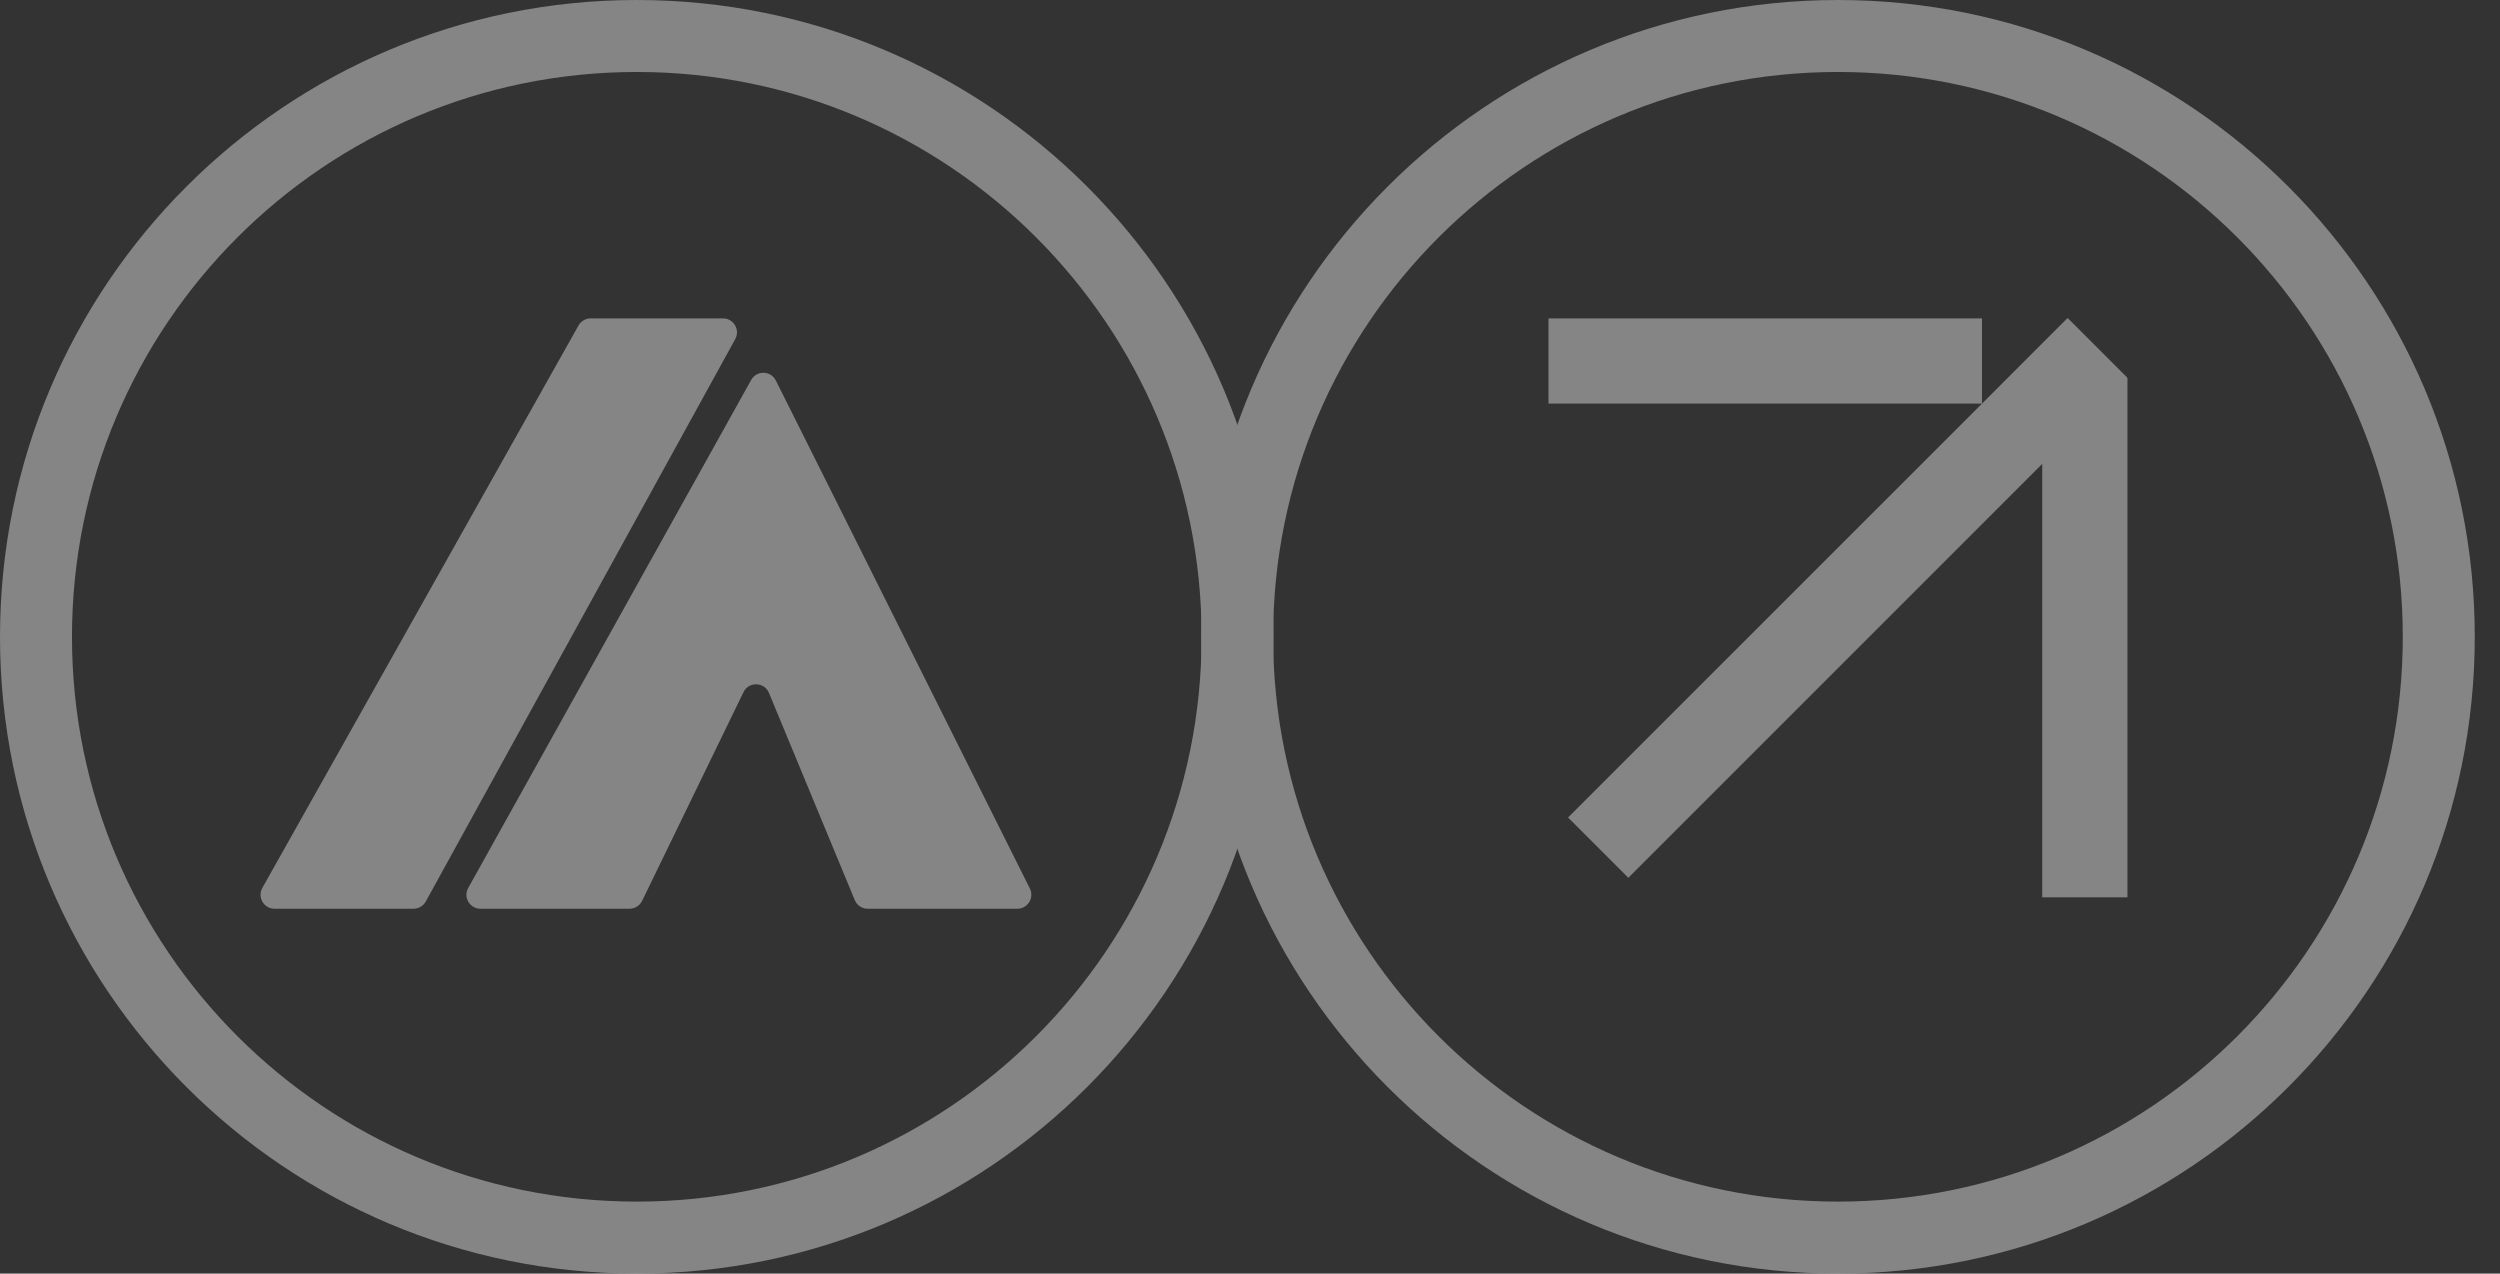
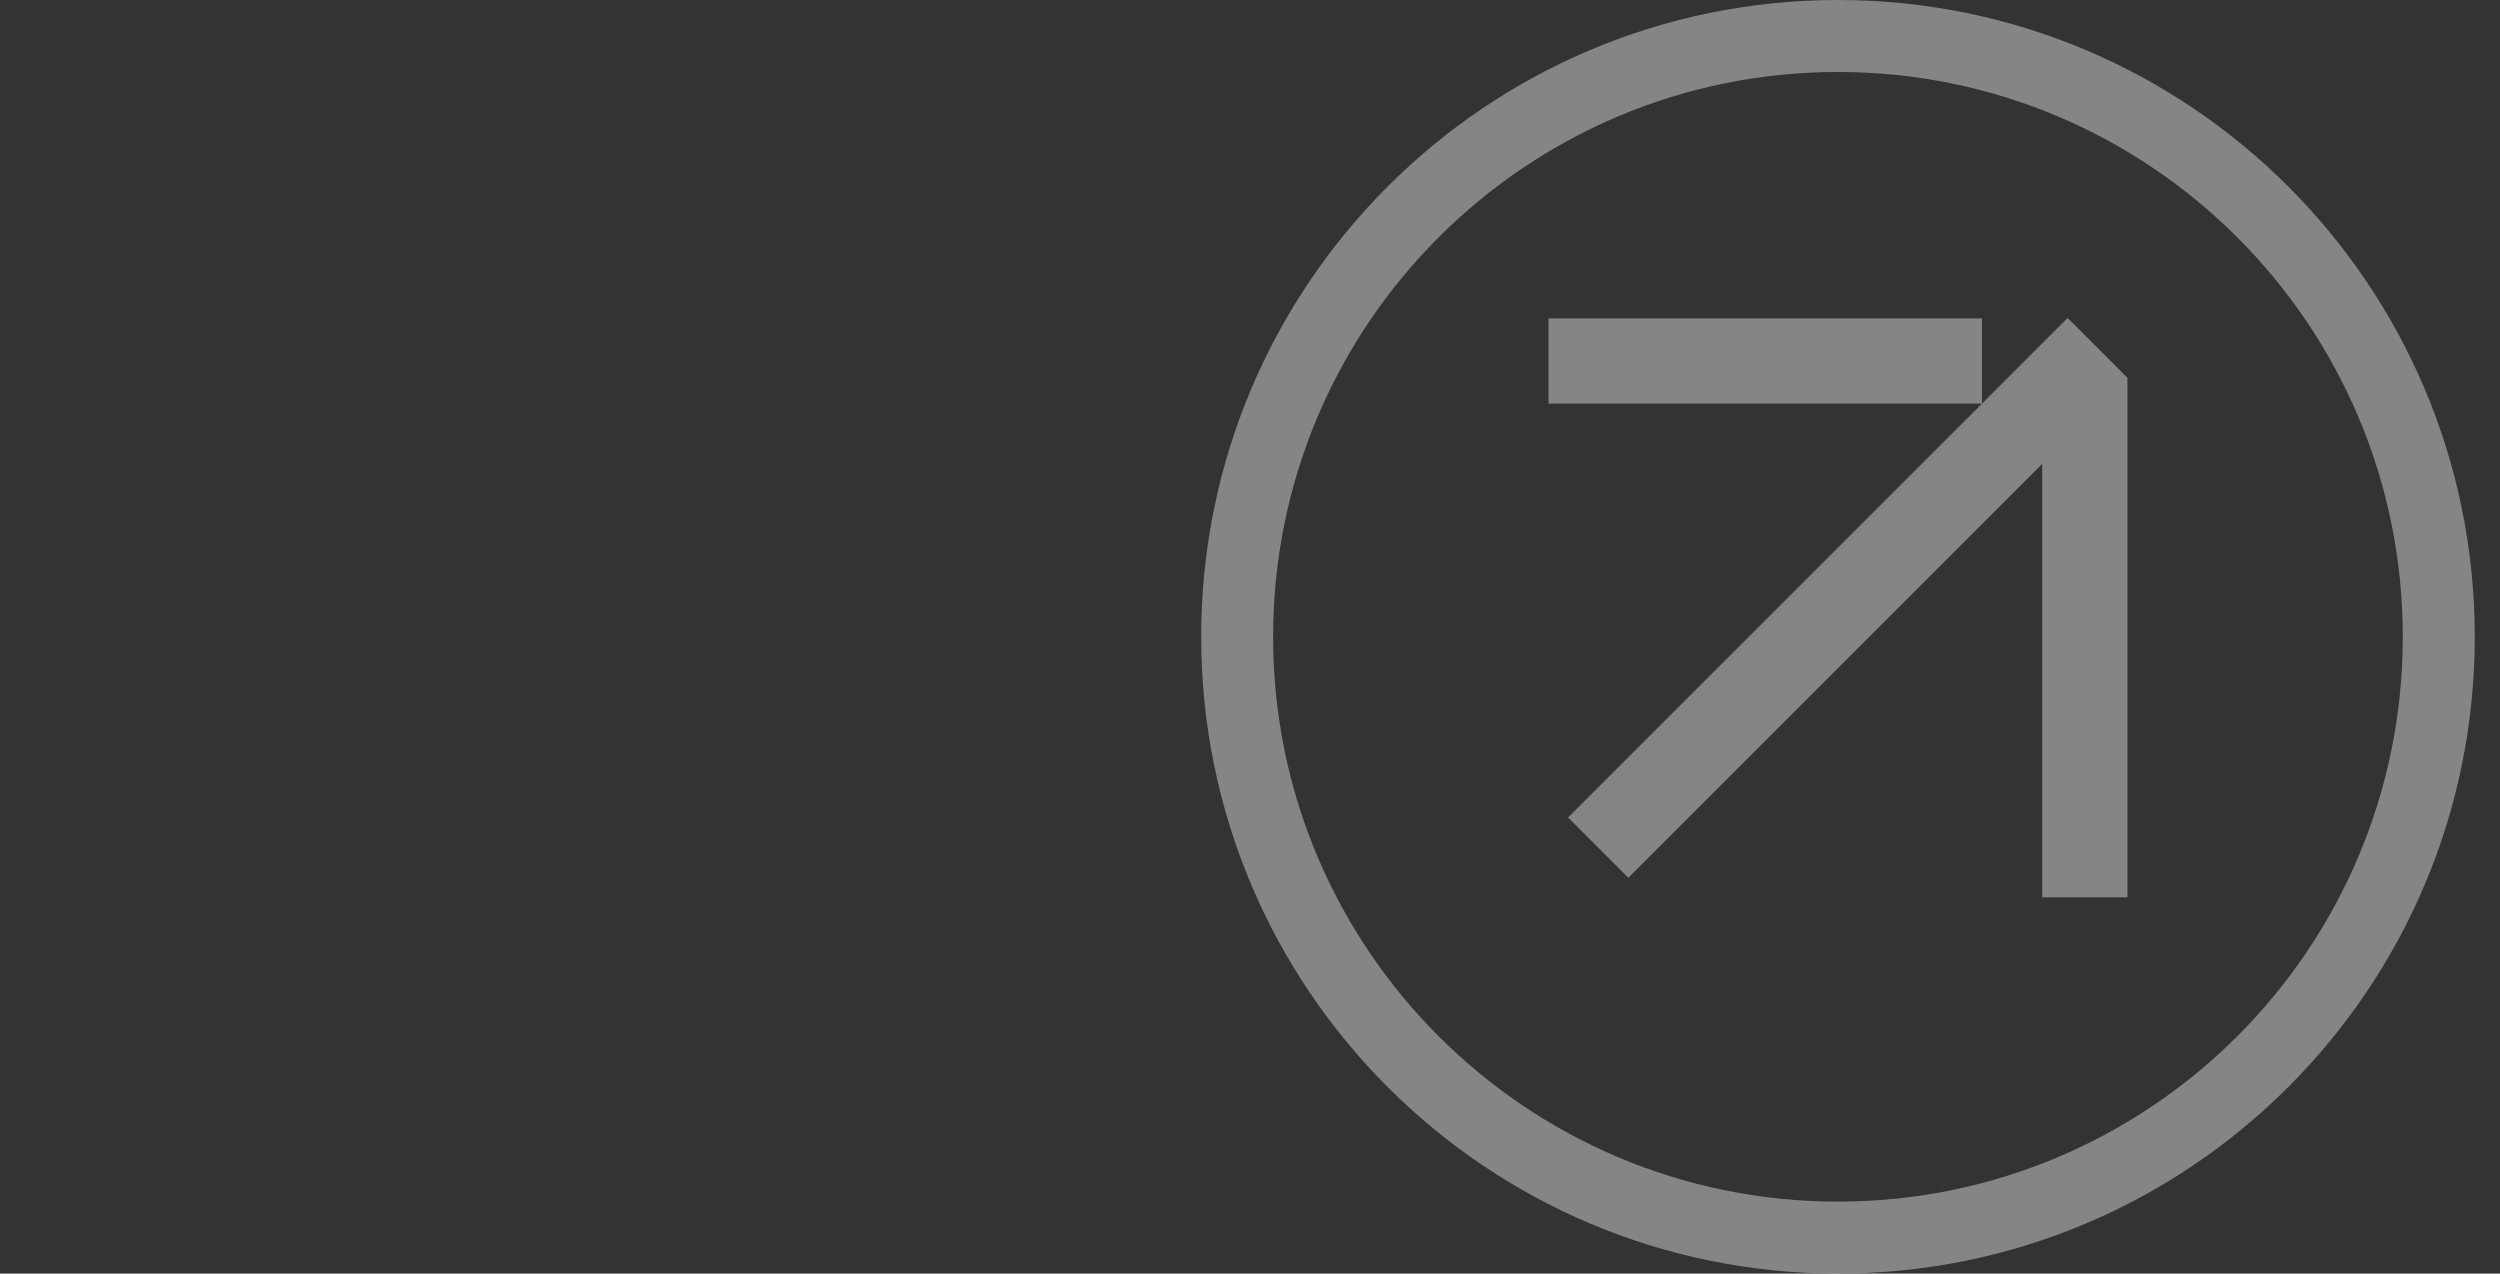
<svg xmlns="http://www.w3.org/2000/svg" width="53" height="27" viewBox="0 0 53 27" fill="none">
  <rect x="0" y="0" width="53" height="27" fill="#333333" stroke="none" />
  <g opacity="0.4">
-     <path d="M27 13.5C27 20.956 20.956 27 13.5 27C6.044 27 0 20.956 0 13.5C0 6.044 6.044 0 13.5 0C20.956 0 27 6.044 27 13.5ZM1.526 13.5C1.526 20.113 6.887 25.474 13.5 25.474C20.113 25.474 25.474 20.113 25.474 13.5C25.474 6.887 20.113 1.526 13.5 1.526C6.887 1.526 1.526 6.887 1.526 13.5Z" fill="white" />
    <path d="M52.465 13.5C52.465 20.956 46.421 27 38.965 27C31.509 27 25.465 20.956 25.465 13.5C25.465 6.044 31.509 0 38.965 0C46.421 0 52.465 6.044 52.465 13.5ZM26.99 13.5C26.99 20.113 32.352 25.474 38.965 25.474C45.578 25.474 50.939 20.113 50.939 13.5C50.939 6.887 45.578 1.526 38.965 1.526C32.352 1.526 26.99 6.887 26.99 13.5Z" fill="white" />
    <path fill-rule="evenodd" clip-rule="evenodd" d="M43.824 6.75L43.843 6.75L45.101 8.009L45.102 8.008V8.027V9.834V19.024H43.295V9.834L34.521 18.609L33.243 17.331L42.018 8.557L43.824 6.75ZM42.018 6.75V8.557H32.828V6.75H42.018Z" fill="white" />
-     <path fill-rule="evenodd" clip-rule="evenodd" d="M5.562 18.823L12.264 6.901C12.316 6.808 12.415 6.75 12.522 6.75H15.328C15.553 6.75 15.696 6.992 15.587 7.189L9.027 19.111C8.975 19.206 8.875 19.265 8.767 19.265H5.82C5.594 19.265 5.451 19.021 5.562 18.823ZM9.926 18.825L15.925 8.055C16.041 7.847 16.342 7.854 16.448 8.067L17.605 10.379L21.833 18.836C21.932 19.033 21.788 19.265 21.568 19.265H18.395C18.275 19.265 18.167 19.193 18.121 19.082L16.302 14.69C16.204 14.454 15.873 14.444 15.762 14.674L13.613 19.098C13.563 19.2 13.46 19.265 13.346 19.265H10.185C9.959 19.265 9.816 19.022 9.926 18.825Z" fill="white" />
  </g>
</svg>